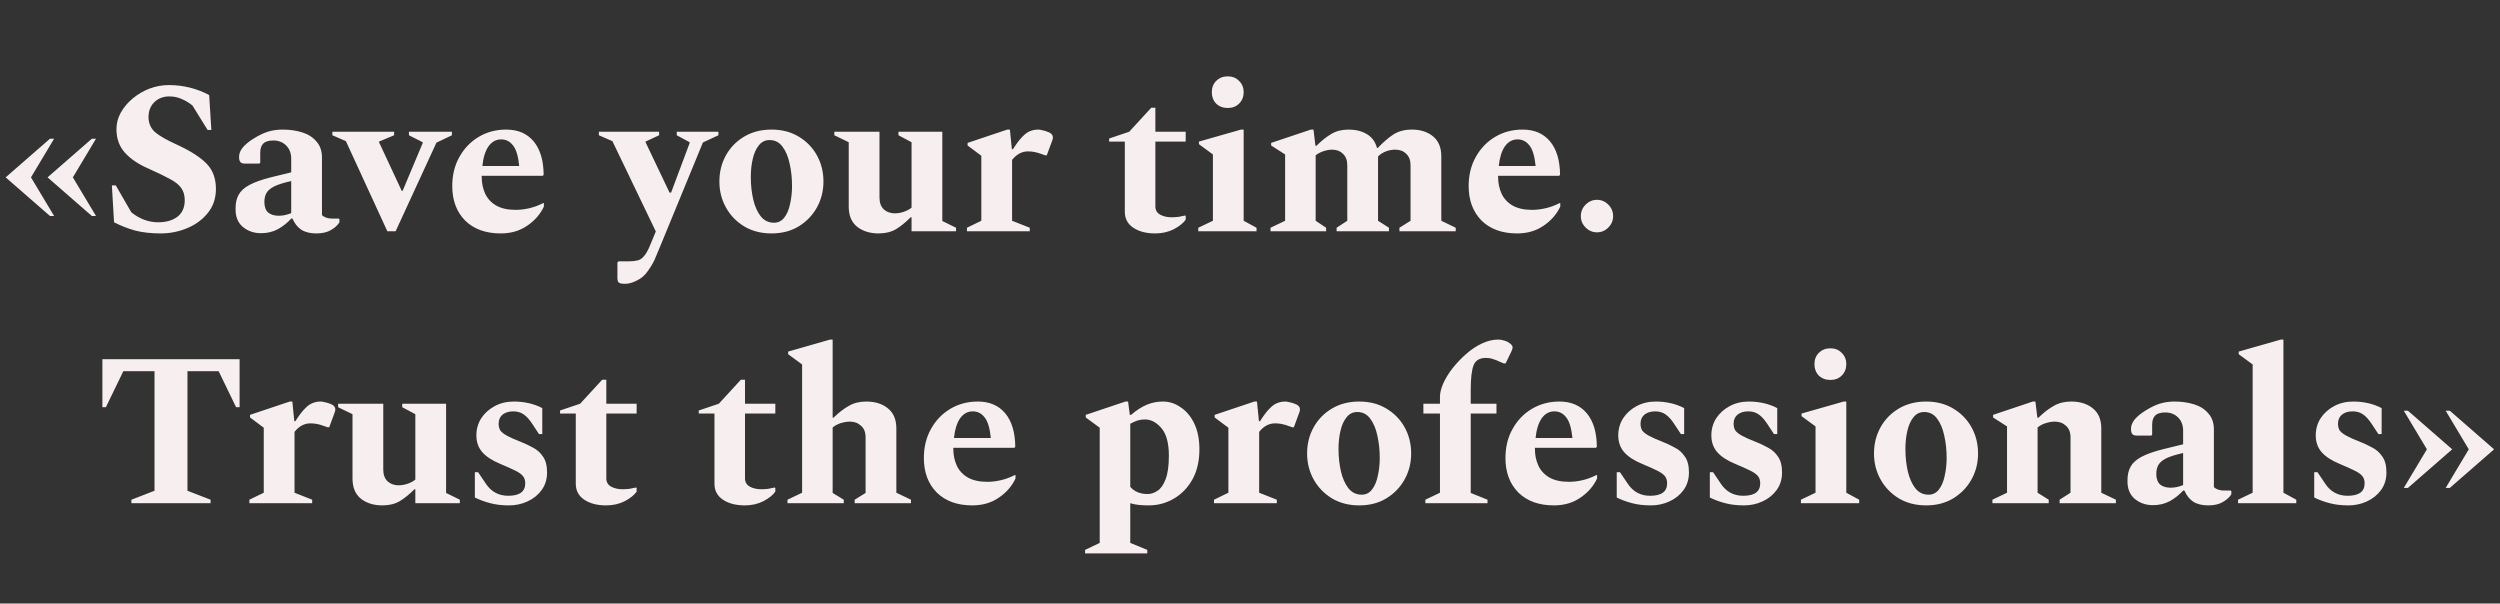
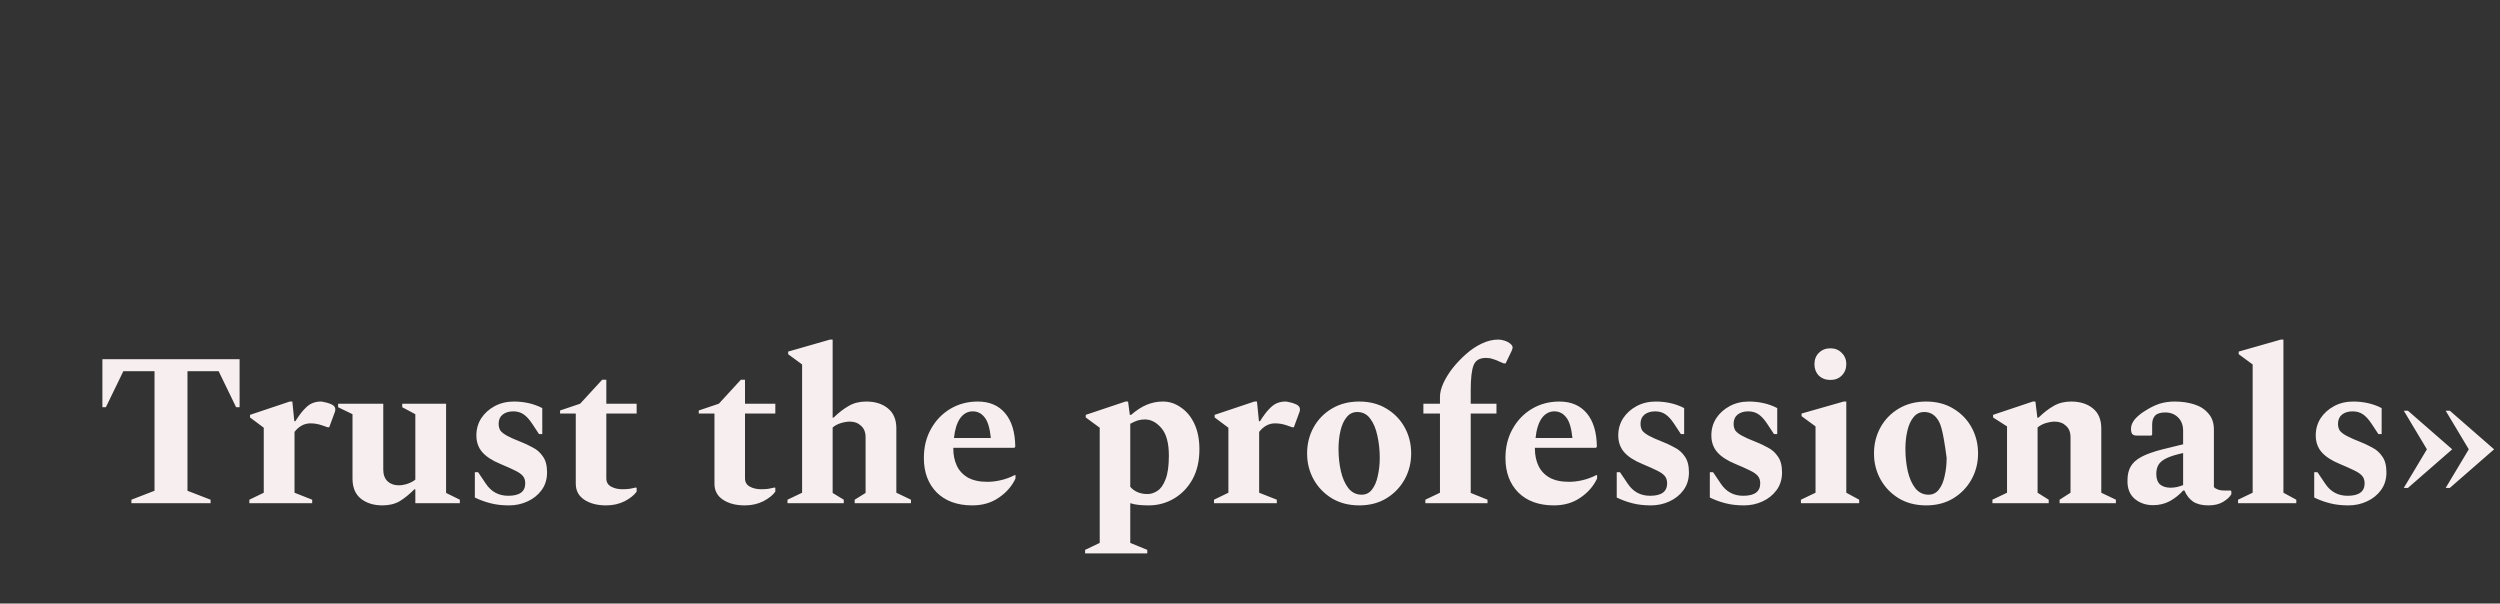
<svg xmlns="http://www.w3.org/2000/svg" width="1719" height="415" viewBox="0 0 1719 415" fill="none">
  <rect x="0" y="0" width="1719" height="415" fill="#333333" stroke="none" />
-   <path d="M34.35 148.5L3.9 121.95L34.35 95.4H37.2L21.3 121.95L37.2 148.5H34.35ZM63.15 148.5L32.7 121.95L63.15 95.4H66L50.1 121.95L66 148.5H63.15ZM110.523 160.5C103.923 160.5 98.073 159.85 92.973 158.55C87.973 157.15 83.123 155.25 78.423 152.85L76.923 127.5H79.623L90.273 145.95C92.973 148.15 95.873 149.85 98.973 151.05C102.173 152.25 105.423 152.85 108.723 152.85C114.123 152.85 118.523 151.6 121.923 149.1C125.323 146.5 127.023 142.7 127.023 137.7C127.023 134.3 126.223 131.5 124.623 129.3C123.123 127.1 120.573 125.05 116.973 123.15C113.373 121.15 108.423 118.75 102.123 115.95C95.023 112.85 89.573 109.15 85.773 104.85C81.973 100.55 80.073 95.2 80.073 88.8C80.073 84.8 81.073 81 83.073 77.4C85.173 73.7 87.923 70.45 91.323 67.65C94.823 64.75 98.673 62.5 102.873 60.9C107.173 59.3 111.573 58.5 116.073 58.5C121.173 58.5 126.073 59.1 130.773 60.3C135.473 61.5 139.823 63.2 143.823 65.4L145.323 89.4H142.773L132.273 72.45C129.673 70.45 127.123 68.95 124.623 67.95C122.223 66.85 119.473 66.3 116.373 66.3C112.273 66.3 108.873 67.6 106.173 70.2C103.473 72.8 102.123 76.25 102.123 80.55C102.123 84.65 103.573 88.05 106.473 90.75C109.473 93.35 114.623 96.3 121.923 99.6C131.023 103.8 137.723 108.1 142.023 112.5C146.323 116.9 148.473 122.7 148.473 129.9C148.473 136.3 146.623 141.8 142.923 146.4C139.223 151 134.473 154.5 128.673 156.9C122.873 159.3 116.823 160.5 110.523 160.5ZM179.535 160.35C174.635 160.35 170.435 158.9 166.935 156C163.435 153 161.785 148.7 161.985 143.1C161.985 139.5 162.685 136.45 164.085 133.95C165.485 131.35 167.935 129.1 171.435 127.2C174.935 125.3 179.835 123.55 186.135 121.95L200.235 118.5V109.2C200.235 105.4 199.085 102.35 196.785 100.05C194.485 97.75 191.535 96.6 187.935 96.6C184.735 96.6 182.435 97.3 181.035 98.7C179.635 100.1 178.935 102.2 178.935 105V111.9L178.335 112.5H168.435C166.935 112.5 165.885 112.15 165.285 111.45C164.685 110.75 164.385 109.55 164.385 107.85C164.385 105.65 165.235 103.5 166.935 101.4C168.735 99.3 171.085 97.35 173.985 95.55C177.585 93.25 180.935 91.6 184.035 90.6C187.235 89.6 190.685 89.1 194.385 89.1C199.285 89.1 203.785 89.75 207.885 91.05C211.985 92.35 215.235 94.45 217.635 97.35C220.135 100.15 221.385 103.8 221.385 108.3V147.9C222.985 149.5 225.385 150.3 228.585 150.3H232.935L233.385 150.75V152.85C232.285 154.75 230.385 156.5 227.685 158.1C225.085 159.7 221.685 160.5 217.485 160.5C213.285 160.5 209.835 159.65 207.135 157.95C204.535 156.15 202.535 153.6 201.135 150.3H200.235C197.735 153.1 194.735 155.5 191.235 157.5C187.735 159.4 183.835 160.35 179.535 160.35ZM181.785 138.9C181.785 142.1 182.635 144.5 184.335 146.1C186.135 147.6 188.585 148.35 191.685 148.35C194.385 148.35 197.235 147.75 200.235 146.55V124.5C195.235 125.6 191.385 126.8 188.685 128.1C186.085 129.4 184.285 130.9 183.285 132.6C182.285 134.3 181.785 136.4 181.785 138.9ZM266.336 159L237.836 97.05L228.536 93V90.6H270.986V93L260.636 97.35V97.8L276.236 131.25H276.836L290.636 98.4V97.8L281.186 93V90.6H310.736V93L300.086 98.1L272.036 159H266.336ZM344.273 160.5C333.973 160.5 325.823 157.55 319.823 151.65C313.923 145.65 310.973 137.75 310.973 127.95C310.973 120.35 312.623 113.65 315.923 107.85C319.223 101.95 323.673 97.35 329.273 94.05C334.873 90.75 341.123 89.1 348.023 89.1C356.123 89.1 362.423 91.8 366.923 97.2C371.423 102.6 373.723 110.25 373.823 120.15L373.223 120.9H331.223V121.65C331.223 125.85 332.023 129.7 333.623 133.2C335.223 136.6 337.723 139.3 341.123 141.3C344.623 143.3 349.123 144.3 354.623 144.3C357.523 144.3 360.523 143.95 363.623 143.25C366.823 142.55 370.123 141.35 373.523 139.65H373.973V142.05C371.473 147.35 367.623 151.75 362.423 155.25C357.323 158.75 351.273 160.5 344.273 160.5ZM344.573 95.85C341.073 95.85 338.173 97.45 335.873 100.65C333.673 103.85 332.273 108.35 331.673 114.15H357.023C356.323 107.25 354.873 102.5 352.673 99.9C350.573 97.2 347.873 95.85 344.573 95.85ZM429.638 195.15C427.338 195.15 425.888 194.8 425.288 194.1C424.788 193.5 424.538 192.4 424.538 190.8V180.45L425.288 179.7H432.038C434.538 179.7 436.588 179.5 438.188 179.1C439.888 178.8 441.388 177.85 442.688 176.25C444.088 174.75 445.538 172.2 447.038 168.6L450.938 159.15L421.088 97.05L411.787 93V90.6H453.188V93L443.888 97.35V97.8L460.388 132.45H461.438L474.188 98.4V97.8L465.338 93V90.6H493.988V93L483.338 97.95L453.338 170.85C452.438 173.15 451.638 175.05 450.938 176.55C450.338 178.15 449.638 179.65 448.838 181.05C448.038 182.55 446.888 184.35 445.388 186.45C443.388 189.35 440.888 191.5 437.888 192.9C434.988 194.4 432.238 195.15 429.638 195.15ZM530.504 160.5C523.404 160.5 517.154 158.9 511.754 155.7C506.354 152.4 502.154 148.05 499.154 142.65C496.154 137.25 494.654 131.3 494.654 124.8C494.654 118.2 496.154 112.2 499.154 106.8C502.154 101.4 506.354 97.1 511.754 93.9C517.154 90.7 523.404 89.1 530.504 89.1C537.604 89.1 543.804 90.7 549.104 93.9C554.504 97.1 558.704 101.4 561.704 106.8C564.704 112.2 566.204 118.2 566.204 124.8C566.204 131.3 564.704 137.25 561.704 142.65C558.704 148.05 554.504 152.4 549.104 155.7C543.804 158.9 537.604 160.5 530.504 160.5ZM532.154 153.15C535.054 153.15 537.404 152 539.204 149.7C541.104 147.3 542.454 144.15 543.254 140.25C544.154 136.35 544.604 132.2 544.604 127.8C544.604 122.4 544.054 117.3 542.954 112.5C541.954 107.7 540.304 103.8 538.004 100.8C535.804 97.8 532.854 96.3 529.154 96.3C526.154 96.3 523.704 97.5 521.804 99.9C519.904 102.2 518.504 105.3 517.604 109.2C516.704 113 516.254 117.15 516.254 121.65C516.254 127.15 516.804 132.3 517.904 137.1C519.004 141.8 520.704 145.65 523.004 148.65C525.404 151.65 528.454 153.15 532.154 153.15ZM604.136 160.5C598.136 160.5 593.186 158.95 589.286 155.85C585.486 152.75 583.586 148.15 583.586 142.05V97.8L573.686 93V90.6H604.736V135.9C604.736 139.4 605.736 142.1 607.736 144C609.736 145.8 612.286 146.7 615.386 146.7C617.286 146.7 619.286 146.35 621.386 145.65C623.486 144.95 625.286 144 626.786 142.8V97.8L617.786 93V90.6H647.936V151.95L657.386 156.6V159H626.786V149.4H626.186C622.686 152.9 619.286 155.65 615.986 157.65C612.686 159.55 608.736 160.5 604.136 160.5ZM664.862 159V156.6L674.762 151.8V107.1L665.312 100.05V98.25L692.612 89.1H694.412L695.762 102.6H696.512C698.912 98.8 701.062 95.95 702.962 94.05C704.862 92.05 706.662 90.75 708.362 90.15C710.062 89.45 711.912 89.1 713.912 89.1C714.712 89.1 715.612 89.25 716.612 89.55C717.712 89.75 718.662 90 719.462 90.3C722.462 91.2 723.962 92.6 723.962 94.5C723.962 95.4 723.762 96.25 723.362 97.05L719.762 106.8H718.712L714.812 105.45C712.212 104.55 709.562 104.1 706.862 104.1C702.662 104.1 699.012 106.05 695.912 109.95V151.8L708.062 156.6V159H664.862ZM794.283 160.5C788.183 160.5 783.183 159.2 779.283 156.6C775.383 154 773.433 150.35 773.433 145.65V97.35H762.633V95.25L776.433 90.6L791.583 74.1H794.433V90.6H815.283V97.35H794.433V141.9C794.433 144.5 795.533 146.4 797.733 147.6C799.933 148.8 802.533 149.4 805.533 149.4C807.433 149.4 809.083 149.3 810.483 149.1C811.983 148.8 813.433 148.5 814.833 148.2L815.283 148.5V151.05C813.583 153.45 810.833 155.65 807.033 157.65C803.233 159.55 798.983 160.5 794.283 160.5ZM844.194 74.25C840.994 74.25 838.344 73.25 836.244 71.25C834.244 69.15 833.244 66.55 833.244 63.45C833.244 60.25 834.244 57.65 836.244 55.65C838.344 53.55 840.994 52.5 844.194 52.5C847.394 52.5 849.994 53.55 851.994 55.65C854.094 57.65 855.144 60.25 855.144 63.45C855.144 66.55 854.094 69.15 851.994 71.25C849.994 73.25 847.394 74.25 844.194 74.25ZM823.944 159V156.6L833.994 151.8V106.2L824.394 99.15V97.35L853.344 89.1H855.144V151.8L863.994 156.6V159H823.944ZM873.595 159V156.6L883.645 151.8V106.2L874.045 100.05V98.25L901.345 89.1H903.145L904.495 100.2H905.245C908.745 96.7 912.145 94 915.445 92.1C918.745 90.1 922.695 89.1 927.295 89.1C932.195 89.1 936.395 90.15 939.895 92.25C943.395 94.35 945.695 97.5 946.795 101.7H947.395C951.195 97.7 954.795 94.6 958.195 92.4C961.695 90.2 965.895 89.1 970.795 89.1C976.695 89.1 981.545 90.65 985.345 93.75C989.145 96.85 991.045 101.45 991.045 107.55V151.8L1000.95 156.6V159H962.245V156.6L969.895 151.8V113.7C969.895 110.2 968.895 107.55 966.895 105.75C964.995 103.85 962.495 102.9 959.395 102.9C957.195 102.9 955.045 103.3 952.945 104.1C950.845 104.9 949.045 106.05 947.545 107.55V151.8L955.045 156.6V159H919.045V156.6L926.395 151.8V113.7C926.395 110.2 925.395 107.55 923.395 105.75C921.495 103.85 918.995 102.9 915.895 102.9C914.095 102.9 912.145 103.25 910.045 103.95C907.945 104.65 906.145 105.6 904.645 106.8V151.8L911.845 156.6V159H873.595ZM1043.15 160.5C1032.85 160.5 1024.7 157.55 1018.7 151.65C1012.8 145.65 1009.85 137.75 1009.85 127.95C1009.85 120.35 1011.5 113.65 1014.8 107.85C1018.1 101.95 1022.55 97.35 1028.15 94.05C1033.75 90.75 1040 89.1 1046.9 89.1C1055 89.1 1061.3 91.8 1065.8 97.2C1070.3 102.6 1072.6 110.25 1072.7 120.15L1072.1 120.9H1030.1V121.65C1030.1 125.85 1030.9 129.7 1032.5 133.2C1034.1 136.6 1036.6 139.3 1040 141.3C1043.5 143.3 1048 144.3 1053.5 144.3C1056.4 144.3 1059.4 143.95 1062.5 143.25C1065.7 142.55 1069 141.35 1072.4 139.65H1072.85V142.05C1070.35 147.35 1066.5 151.75 1061.3 155.25C1056.2 158.75 1050.15 160.5 1043.15 160.5ZM1043.45 95.85C1039.95 95.85 1037.05 97.45 1034.75 100.65C1032.55 103.85 1031.15 108.35 1030.55 114.15H1055.9C1055.2 107.25 1053.75 102.5 1051.55 99.9C1049.45 97.2 1046.75 95.85 1043.45 95.85ZM1098.08 159.75C1095.08 159.75 1092.48 158.65 1090.28 156.45C1088.08 154.25 1086.98 151.65 1086.98 148.65C1086.98 145.55 1088.08 142.9 1090.28 140.7C1092.48 138.5 1095.08 137.4 1098.08 137.4C1101.08 137.4 1103.68 138.5 1105.88 140.7C1108.08 142.9 1109.18 145.55 1109.18 148.65C1109.18 151.65 1108.08 154.25 1105.88 156.45C1103.68 158.65 1101.08 159.75 1098.08 159.75Z" fill="#F7EFEF" />
-   <path d="M90.35 346V343.6L106.25 337.45V255.25H84.8L72.8 280H70.4V247H164.75V280H162.35L150.35 255.25H128.9V337.45L144.8 343.6V346H90.35ZM171.464 346V343.6L181.364 338.8V294.1L171.914 287.05V285.25L199.214 276.1H201.014L202.364 289.6H203.114C205.514 285.8 207.664 282.95 209.564 281.05C211.464 279.05 213.264 277.75 214.964 277.15C216.664 276.45 218.514 276.1 220.514 276.1C221.314 276.1 222.214 276.25 223.214 276.55C224.314 276.75 225.264 277 226.064 277.3C229.064 278.2 230.564 279.6 230.564 281.5C230.564 282.4 230.364 283.25 229.964 284.05L226.364 293.8H225.314L221.414 292.45C218.814 291.55 216.164 291.1 213.464 291.1C209.264 291.1 205.614 293.05 202.514 296.95V338.8L214.664 343.6V346H171.464ZM262.934 347.5C256.934 347.5 251.984 345.95 248.084 342.85C244.284 339.75 242.384 335.15 242.384 329.05V284.8L232.484 280V277.6H263.534V322.9C263.534 326.4 264.534 329.1 266.534 331C268.534 332.8 271.084 333.7 274.184 333.7C276.084 333.7 278.084 333.35 280.184 332.65C282.284 331.95 284.084 331 285.584 329.8V284.8L276.584 280V277.6H306.734V338.95L316.184 343.6V346H285.584V336.4H284.984C281.484 339.9 278.084 342.65 274.784 344.65C271.484 346.55 267.534 347.5 262.934 347.5ZM350.061 347.5C345.161 347.5 340.861 347 337.161 346C333.561 345.1 330.011 343.8 326.511 342.1V324.7H328.761L334.011 332.5C337.711 338.1 342.861 340.9 349.461 340.9C357.261 340.9 361.161 338.05 361.161 332.35C361.161 330.25 360.611 328.55 359.511 327.25C358.411 325.95 356.611 324.7 354.111 323.5C351.711 322.3 348.361 320.8 344.061 319C338.461 316.7 334.311 314 331.611 310.9C328.911 307.8 327.561 303.95 327.561 299.35C327.561 295.05 328.661 291.15 330.861 287.65C333.161 284.15 336.261 281.35 340.161 279.25C344.061 277.15 348.461 276.1 353.361 276.1C356.761 276.1 360.061 276.45 363.261 277.15C366.561 277.85 369.761 279 372.861 280.6V298.45H370.611L365.961 291.4C364.061 288.5 362.111 286.35 360.111 284.95C358.111 283.55 355.711 282.85 352.911 282.85C349.911 282.85 347.461 283.6 345.561 285.1C343.761 286.6 342.861 288.7 342.861 291.4C342.861 293.2 343.261 294.75 344.061 296.05C344.961 297.25 346.511 298.45 348.711 299.65C350.911 300.85 354.061 302.25 358.161 303.85C360.961 304.95 363.711 306.25 366.411 307.75C369.211 309.15 371.511 311.2 373.311 313.9C375.211 316.5 376.161 320.15 376.161 324.85C376.161 329.55 374.911 333.6 372.411 337C369.911 340.4 366.661 343 362.661 344.8C358.761 346.6 354.561 347.5 350.061 347.5ZM416.754 347.5C410.654 347.5 405.654 346.2 401.754 343.6C397.854 341 395.904 337.35 395.904 332.65V284.35H385.104V282.25L398.904 277.6L414.054 261.1H416.904V277.6H437.754V284.35H416.904V328.9C416.904 331.5 418.004 333.4 420.204 334.6C422.404 335.8 425.004 336.4 428.004 336.4C429.904 336.4 431.554 336.3 432.954 336.1C434.454 335.8 435.904 335.5 437.304 335.2L437.754 335.5V338.05C436.054 340.45 433.304 342.65 429.504 344.65C425.704 346.55 421.454 347.5 416.754 347.5ZM512.115 347.5C506.015 347.5 501.015 346.2 497.115 343.6C493.215 341 491.265 337.35 491.265 332.65V284.35H480.465V282.25L494.265 277.6L509.415 261.1H512.265V277.6H533.115V284.35H512.265V328.9C512.265 331.5 513.365 333.4 515.565 334.6C517.765 335.8 520.365 336.4 523.365 336.4C525.265 336.4 526.915 336.3 528.315 336.1C529.815 335.8 531.265 335.5 532.665 335.2L533.115 335.5V338.05C531.415 340.45 528.665 342.65 524.865 344.65C521.065 346.55 516.815 347.5 512.115 347.5ZM541.476 346V343.6L551.526 338.8V250.6L541.926 243.55V241.75L570.726 233.5H572.526V287.2H573.126C576.726 283.7 580.226 281 583.626 279.1C587.026 277.1 591.026 276.1 595.626 276.1C601.726 276.1 606.676 277.65 610.476 280.75C614.376 283.85 616.326 288.45 616.326 294.55V338.8L626.376 343.6V346H587.676V343.6L595.176 338.95V300.7C595.176 297.2 594.126 294.55 592.026 292.75C590.026 290.85 587.476 289.9 584.376 289.9C582.476 289.9 580.376 290.25 578.076 290.95C575.876 291.65 574.026 292.65 572.526 293.95V338.95L580.176 343.6V346H541.476ZM668.551 347.5C658.251 347.5 650.101 344.55 644.101 338.65C638.201 332.65 635.251 324.75 635.251 314.95C635.251 307.35 636.901 300.65 640.201 294.85C643.501 288.95 647.951 284.35 653.551 281.05C659.151 277.75 665.401 276.1 672.301 276.1C680.401 276.1 686.701 278.8 691.201 284.2C695.701 289.6 698.001 297.25 698.101 307.15L697.501 307.9H655.501V308.65C655.501 312.85 656.301 316.7 657.901 320.2C659.501 323.6 662.001 326.3 665.401 328.3C668.901 330.3 673.401 331.3 678.901 331.3C681.801 331.3 684.801 330.95 687.901 330.25C691.101 329.55 694.401 328.35 697.801 326.65H698.251V329.05C695.751 334.35 691.901 338.75 686.701 342.25C681.601 345.75 675.551 347.5 668.551 347.5ZM668.851 282.85C665.351 282.85 662.451 284.45 660.151 287.65C657.951 290.85 656.551 295.35 655.951 301.15H681.301C680.601 294.25 679.151 289.5 676.951 286.9C674.851 284.2 672.151 282.85 668.851 282.85ZM746.115 380.5V378.1L756.165 373.3V294.1L746.565 287.05V285.25L773.865 276.1H775.665L776.865 285.25H777.765C781.465 282.05 785.015 279.75 788.415 278.35C791.915 276.85 795.665 276.1 799.665 276.1C804.065 276.1 808.165 277.45 811.965 280.15C815.865 282.75 818.965 286.5 821.265 291.4C823.565 296.3 824.715 302.15 824.715 308.95C824.715 316.95 823.115 323.85 819.915 329.65C816.715 335.35 812.465 339.75 807.165 342.85C801.865 345.95 796.115 347.5 789.915 347.5C787.615 347.5 785.365 347.4 783.165 347.2C781.065 347 779.065 346.6 777.165 346V373.3L788.865 378.1V380.5H746.115ZM787.215 288.4C785.415 288.4 783.715 288.65 782.115 289.15C780.615 289.65 778.965 290.4 777.165 291.4V334.75C780.065 338.05 784.015 339.7 789.015 339.7C791.415 339.7 793.715 338.95 795.915 337.45C798.215 335.95 800.065 333.3 801.465 329.5C802.965 325.7 803.715 320.3 803.715 313.3C803.715 304.7 802.015 298.4 798.615 294.4C795.215 290.4 791.415 288.4 787.215 288.4ZM834.745 346V343.6L844.645 338.8V294.1L835.195 287.05V285.25L862.495 276.1H864.295L865.645 289.6H866.395C868.795 285.8 870.945 282.95 872.845 281.05C874.745 279.05 876.545 277.75 878.245 277.15C879.945 276.45 881.795 276.1 883.795 276.1C884.595 276.1 885.495 276.25 886.495 276.55C887.595 276.75 888.545 277 889.345 277.3C892.345 278.2 893.845 279.6 893.845 281.5C893.845 282.4 893.645 283.25 893.245 284.05L889.645 293.8H888.595L884.695 292.45C882.095 291.55 879.445 291.1 876.745 291.1C872.545 291.1 868.895 293.05 865.795 296.95V338.8L877.945 343.6V346H834.745ZM934.616 347.5C927.516 347.5 921.266 345.9 915.866 342.7C910.466 339.4 906.266 335.05 903.266 329.65C900.266 324.25 898.766 318.3 898.766 311.8C898.766 305.2 900.266 299.2 903.266 293.8C906.266 288.4 910.466 284.1 915.866 280.9C921.266 277.7 927.516 276.1 934.616 276.1C941.716 276.1 947.916 277.7 953.216 280.9C958.616 284.1 962.816 288.4 965.816 293.8C968.816 299.2 970.316 305.2 970.316 311.8C970.316 318.3 968.816 324.25 965.816 329.65C962.816 335.05 958.616 339.4 953.216 342.7C947.916 345.9 941.716 347.5 934.616 347.5ZM936.266 340.15C939.166 340.15 941.516 339 943.316 336.7C945.216 334.3 946.566 331.15 947.366 327.25C948.266 323.35 948.716 319.2 948.716 314.8C948.716 309.4 948.166 304.3 947.066 299.5C946.066 294.7 944.416 290.8 942.116 287.8C939.916 284.8 936.966 283.3 933.266 283.3C930.266 283.3 927.816 284.5 925.916 286.9C924.016 289.2 922.616 292.3 921.716 296.2C920.816 300 920.366 304.15 920.366 308.65C920.366 314.15 920.916 319.3 922.016 324.1C923.116 328.8 924.816 332.65 927.116 335.65C929.516 338.65 932.566 340.15 936.266 340.15ZM980.068 346V343.6L990.118 338.8V284.35H978.718V277.6H990.118V272.95C990.118 270.15 990.868 267.05 992.368 263.65C993.968 260.15 996.118 256.65 998.818 253.15C1001.62 249.65 1004.72 246.4 1008.12 243.4C1011.52 240.4 1015.12 238 1018.92 236.2C1022.72 234.4 1026.47 233.5 1030.17 233.5C1031.27 233.5 1032.37 233.65 1033.47 233.95C1034.67 234.25 1035.67 234.6 1036.47 235C1038.87 236.3 1040.07 237.6 1040.07 238.9C1040.07 239.6 1039.77 240.55 1039.17 241.75L1035.27 249.85H1033.92L1031.07 248.65C1029.47 247.85 1027.92 247.25 1026.42 246.85C1025.02 246.35 1023.47 246.1 1021.77 246.1C1017.37 246.1 1014.52 247.8 1013.22 251.2C1011.92 254.5 1011.27 260.2 1011.27 268.3V277.6H1028.97V284.35H1011.27V338.95L1022.82 343.6V346H980.068ZM1068.45 347.5C1058.15 347.5 1050 344.55 1044 338.65C1038.1 332.65 1035.15 324.75 1035.15 314.95C1035.15 307.35 1036.8 300.65 1040.1 294.85C1043.4 288.95 1047.85 284.35 1053.45 281.05C1059.05 277.75 1065.3 276.1 1072.2 276.1C1080.3 276.1 1086.6 278.8 1091.1 284.2C1095.6 289.6 1097.9 297.25 1098 307.15L1097.4 307.9H1055.4V308.65C1055.4 312.85 1056.2 316.7 1057.8 320.2C1059.4 323.6 1061.9 326.3 1065.3 328.3C1068.8 330.3 1073.3 331.3 1078.8 331.3C1081.7 331.3 1084.7 330.95 1087.8 330.25C1091 329.55 1094.3 328.35 1097.7 326.65H1098.15V329.05C1095.65 334.35 1091.8 338.75 1086.6 342.25C1081.5 345.75 1075.45 347.5 1068.45 347.5ZM1068.75 282.85C1065.25 282.85 1062.35 284.45 1060.05 287.65C1057.85 290.85 1056.45 295.35 1055.85 301.15H1081.2C1080.5 294.25 1079.05 289.5 1076.85 286.9C1074.75 284.2 1072.05 282.85 1068.75 282.85ZM1135.22 347.5C1130.32 347.5 1126.02 347 1122.32 346C1118.72 345.1 1115.17 343.8 1111.67 342.1V324.7H1113.92L1119.17 332.5C1122.87 338.1 1128.02 340.9 1134.62 340.9C1142.42 340.9 1146.32 338.05 1146.32 332.35C1146.32 330.25 1145.77 328.55 1144.67 327.25C1143.57 325.95 1141.77 324.7 1139.27 323.5C1136.87 322.3 1133.52 320.8 1129.22 319C1123.62 316.7 1119.47 314 1116.77 310.9C1114.07 307.8 1112.72 303.95 1112.72 299.35C1112.72 295.05 1113.82 291.15 1116.02 287.65C1118.32 284.15 1121.42 281.35 1125.32 279.25C1129.22 277.15 1133.62 276.1 1138.52 276.1C1141.92 276.1 1145.22 276.45 1148.42 277.15C1151.72 277.85 1154.92 279 1158.02 280.6V298.45H1155.77L1151.12 291.4C1149.22 288.5 1147.27 286.35 1145.27 284.95C1143.27 283.55 1140.87 282.85 1138.07 282.85C1135.07 282.85 1132.62 283.6 1130.72 285.1C1128.92 286.6 1128.02 288.7 1128.02 291.4C1128.02 293.2 1128.42 294.75 1129.22 296.05C1130.12 297.25 1131.67 298.45 1133.87 299.65C1136.07 300.85 1139.22 302.25 1143.32 303.85C1146.12 304.95 1148.87 306.25 1151.57 307.75C1154.37 309.15 1156.67 311.2 1158.47 313.9C1160.37 316.5 1161.32 320.15 1161.32 324.85C1161.32 329.55 1160.07 333.6 1157.57 337C1155.07 340.4 1151.82 343 1147.82 344.8C1143.92 346.6 1139.72 347.5 1135.22 347.5ZM1199.23 347.5C1194.33 347.5 1190.03 347 1186.33 346C1182.73 345.1 1179.18 343.8 1175.68 342.1V324.7H1177.93L1183.18 332.5C1186.88 338.1 1192.03 340.9 1198.63 340.9C1206.43 340.9 1210.33 338.05 1210.33 332.35C1210.33 330.25 1209.78 328.55 1208.68 327.25C1207.58 325.95 1205.78 324.7 1203.28 323.5C1200.88 322.3 1197.53 320.8 1193.23 319C1187.63 316.7 1183.48 314 1180.78 310.9C1178.08 307.8 1176.73 303.95 1176.73 299.35C1176.73 295.05 1177.83 291.15 1180.03 287.65C1182.33 284.15 1185.43 281.35 1189.33 279.25C1193.23 277.15 1197.63 276.1 1202.53 276.1C1205.93 276.1 1209.23 276.45 1212.43 277.15C1215.73 277.85 1218.93 279 1222.03 280.6V298.45H1219.78L1215.13 291.4C1213.23 288.5 1211.28 286.35 1209.28 284.95C1207.28 283.55 1204.88 282.85 1202.08 282.85C1199.08 282.85 1196.63 283.6 1194.73 285.1C1192.93 286.6 1192.03 288.7 1192.03 291.4C1192.03 293.2 1192.43 294.75 1193.23 296.05C1194.13 297.25 1195.68 298.45 1197.88 299.65C1200.08 300.85 1203.23 302.25 1207.33 303.85C1210.13 304.95 1212.88 306.25 1215.58 307.75C1218.38 309.15 1220.68 311.2 1222.48 313.9C1224.38 316.5 1225.33 320.15 1225.33 324.85C1225.33 329.55 1224.08 333.6 1221.58 337C1219.08 340.4 1215.83 343 1211.83 344.8C1207.93 346.6 1203.73 347.5 1199.23 347.5ZM1258.56 261.25C1255.36 261.25 1252.71 260.25 1250.61 258.25C1248.61 256.15 1247.61 253.55 1247.61 250.45C1247.61 247.25 1248.61 244.65 1250.61 242.65C1252.71 240.55 1255.36 239.5 1258.56 239.5C1261.76 239.5 1264.36 240.55 1266.36 242.65C1268.46 244.65 1269.51 247.25 1269.51 250.45C1269.51 253.55 1268.46 256.15 1266.36 258.25C1264.36 260.25 1261.76 261.25 1258.56 261.25ZM1238.31 346V343.6L1248.36 338.8V293.2L1238.76 286.15V284.35L1267.71 276.1H1269.51V338.8L1278.36 343.6V346H1238.31ZM1324.41 347.5C1317.31 347.5 1311.06 345.9 1305.66 342.7C1300.26 339.4 1296.06 335.05 1293.06 329.65C1290.06 324.25 1288.56 318.3 1288.56 311.8C1288.56 305.2 1290.06 299.2 1293.06 293.8C1296.06 288.4 1300.26 284.1 1305.66 280.9C1311.06 277.7 1317.31 276.1 1324.41 276.1C1331.51 276.1 1337.71 277.7 1343.01 280.9C1348.41 284.1 1352.61 288.4 1355.61 293.8C1358.61 299.2 1360.11 305.2 1360.11 311.8C1360.11 318.3 1358.61 324.25 1355.61 329.65C1352.61 335.05 1348.41 339.4 1343.01 342.7C1337.71 345.9 1331.51 347.5 1324.41 347.5ZM1326.06 340.15C1328.96 340.15 1331.31 339 1333.11 336.7C1335.01 334.3 1336.36 331.15 1337.16 327.25C1338.06 323.35 1338.51 319.2 1338.51 314.8C1338.51 309.4 1337.96 304.3 1336.86 299.5C1335.86 294.7 1334.21 290.8 1331.91 287.8C1329.71 284.8 1326.76 283.3 1323.06 283.3C1320.06 283.3 1317.61 284.5 1315.71 286.9C1313.81 289.2 1312.41 292.3 1311.51 296.2C1310.61 300 1310.16 304.15 1310.16 308.65C1310.16 314.15 1310.71 319.3 1311.81 324.1C1312.91 328.8 1314.61 332.65 1316.91 335.65C1319.31 338.65 1322.36 340.15 1326.06 340.15ZM1369.99 346V343.6L1380.04 338.8V293.2L1370.44 287.05V285.25L1397.74 276.1H1399.54L1400.89 287.2H1401.64C1405.24 283.7 1408.74 281 1412.14 279.1C1415.54 277.1 1419.54 276.1 1424.14 276.1C1430.24 276.1 1435.19 277.65 1438.99 280.75C1442.89 283.85 1444.84 288.45 1444.84 294.55V338.8L1454.89 343.6V346H1416.19V343.6L1423.69 338.8V300.7C1423.69 297.2 1422.64 294.55 1420.54 292.75C1418.54 290.85 1415.99 289.9 1412.89 289.9C1410.99 289.9 1408.89 290.25 1406.59 290.95C1404.39 291.65 1402.54 292.65 1401.04 293.95V338.8L1408.69 343.6V346H1369.99ZM1480.42 347.35C1475.52 347.35 1471.32 345.9 1467.82 343C1464.32 340 1462.67 335.7 1462.87 330.1C1462.87 326.5 1463.57 323.45 1464.97 320.95C1466.37 318.35 1468.82 316.1 1472.32 314.2C1475.82 312.3 1480.72 310.55 1487.02 308.95L1501.12 305.5V296.2C1501.12 292.4 1499.97 289.35 1497.67 287.05C1495.37 284.75 1492.42 283.6 1488.82 283.6C1485.62 283.6 1483.32 284.3 1481.92 285.7C1480.52 287.1 1479.82 289.2 1479.82 292V298.9L1479.22 299.5H1469.32C1467.82 299.5 1466.77 299.15 1466.17 298.45C1465.57 297.75 1465.27 296.55 1465.27 294.85C1465.27 292.65 1466.12 290.5 1467.82 288.4C1469.62 286.3 1471.97 284.35 1474.87 282.55C1478.47 280.25 1481.82 278.6 1484.92 277.6C1488.12 276.6 1491.57 276.1 1495.27 276.1C1500.17 276.1 1504.67 276.75 1508.77 278.05C1512.87 279.35 1516.12 281.45 1518.52 284.35C1521.02 287.15 1522.27 290.8 1522.27 295.3V334.9C1523.87 336.5 1526.27 337.3 1529.47 337.3H1533.82L1534.27 337.75V339.85C1533.17 341.75 1531.27 343.5 1528.57 345.1C1525.97 346.7 1522.57 347.5 1518.37 347.5C1514.17 347.5 1510.72 346.65 1508.02 344.95C1505.42 343.15 1503.42 340.6 1502.02 337.3H1501.12C1498.62 340.1 1495.62 342.5 1492.12 344.5C1488.62 346.4 1484.72 347.35 1480.42 347.35ZM1482.67 325.9C1482.67 329.1 1483.52 331.5 1485.22 333.1C1487.02 334.6 1489.47 335.35 1492.57 335.35C1495.27 335.35 1498.12 334.75 1501.12 333.55V311.5C1496.12 312.6 1492.27 313.8 1489.57 315.1C1486.97 316.4 1485.17 317.9 1484.17 319.6C1483.17 321.3 1482.67 323.4 1482.67 325.9ZM1538.88 346V343.6L1548.93 338.8V250.6L1539.33 243.55V241.75L1568.28 233.5H1570.08V338.8L1578.93 343.6V346H1538.88ZM1614.81 347.5C1609.91 347.5 1605.61 347 1601.91 346C1598.31 345.1 1594.76 343.8 1591.26 342.1V324.7H1593.51L1598.76 332.5C1602.46 338.1 1607.61 340.9 1614.21 340.9C1622.01 340.9 1625.91 338.05 1625.91 332.35C1625.91 330.25 1625.36 328.55 1624.26 327.25C1623.16 325.95 1621.36 324.7 1618.86 323.5C1616.46 322.3 1613.11 320.8 1608.81 319C1603.21 316.7 1599.06 314 1596.36 310.9C1593.66 307.8 1592.31 303.95 1592.31 299.35C1592.31 295.05 1593.41 291.15 1595.61 287.65C1597.91 284.15 1601.01 281.35 1604.91 279.25C1608.81 277.15 1613.21 276.1 1618.11 276.1C1621.51 276.1 1624.81 276.45 1628.01 277.15C1631.31 277.85 1634.51 279 1637.61 280.6V298.45H1635.36L1630.71 291.4C1628.81 288.5 1626.86 286.35 1624.86 284.95C1622.86 283.55 1620.46 282.85 1617.66 282.85C1614.66 282.85 1612.21 283.6 1610.31 285.1C1608.51 286.6 1607.61 288.7 1607.61 291.4C1607.61 293.2 1608.01 294.75 1608.81 296.05C1609.71 297.25 1611.26 298.45 1613.46 299.65C1615.66 300.85 1618.81 302.25 1622.91 303.85C1625.71 304.95 1628.46 306.25 1631.16 307.75C1633.96 309.15 1636.26 311.2 1638.06 313.9C1639.96 316.5 1640.91 320.15 1640.91 324.85C1640.91 329.55 1639.66 333.6 1637.16 337C1634.66 340.4 1631.41 343 1627.41 344.8C1623.51 346.6 1619.31 347.5 1614.81 347.5ZM1652.84 335.5L1668.74 308.95L1652.84 282.4H1655.69L1686.14 308.95L1655.69 335.5H1652.84ZM1681.64 335.5L1697.54 308.95L1681.64 282.4H1684.49L1714.94 308.95L1684.49 335.5H1681.64Z" fill="#F7EFEF" />
+   <path d="M90.35 346V343.6L106.25 337.45V255.25H84.8L72.8 280H70.4V247H164.75V280H162.35L150.35 255.25H128.9V337.45L144.8 343.6V346H90.35ZM171.464 346V343.6L181.364 338.8V294.1L171.914 287.05V285.25L199.214 276.1H201.014L202.364 289.6H203.114C205.514 285.8 207.664 282.95 209.564 281.05C211.464 279.05 213.264 277.75 214.964 277.15C216.664 276.45 218.514 276.1 220.514 276.1C221.314 276.1 222.214 276.25 223.214 276.55C224.314 276.75 225.264 277 226.064 277.3C229.064 278.2 230.564 279.6 230.564 281.5C230.564 282.4 230.364 283.25 229.964 284.05L226.364 293.8H225.314L221.414 292.45C218.814 291.55 216.164 291.1 213.464 291.1C209.264 291.1 205.614 293.05 202.514 296.95V338.8L214.664 343.6V346H171.464ZM262.934 347.5C256.934 347.5 251.984 345.95 248.084 342.85C244.284 339.75 242.384 335.15 242.384 329.05V284.8L232.484 280V277.6H263.534V322.9C263.534 326.4 264.534 329.1 266.534 331C268.534 332.8 271.084 333.7 274.184 333.7C276.084 333.7 278.084 333.35 280.184 332.65C282.284 331.95 284.084 331 285.584 329.8V284.8L276.584 280V277.6H306.734V338.95L316.184 343.6V346H285.584V336.4H284.984C281.484 339.9 278.084 342.65 274.784 344.65C271.484 346.55 267.534 347.5 262.934 347.5ZM350.061 347.5C345.161 347.5 340.861 347 337.161 346C333.561 345.1 330.011 343.8 326.511 342.1V324.7H328.761L334.011 332.5C337.711 338.1 342.861 340.9 349.461 340.9C357.261 340.9 361.161 338.05 361.161 332.35C361.161 330.25 360.611 328.55 359.511 327.25C358.411 325.95 356.611 324.7 354.111 323.5C351.711 322.3 348.361 320.8 344.061 319C338.461 316.7 334.311 314 331.611 310.9C328.911 307.8 327.561 303.95 327.561 299.35C327.561 295.05 328.661 291.15 330.861 287.65C333.161 284.15 336.261 281.35 340.161 279.25C344.061 277.15 348.461 276.1 353.361 276.1C356.761 276.1 360.061 276.45 363.261 277.15C366.561 277.85 369.761 279 372.861 280.6V298.45H370.611L365.961 291.4C364.061 288.5 362.111 286.35 360.111 284.95C358.111 283.55 355.711 282.85 352.911 282.85C349.911 282.85 347.461 283.6 345.561 285.1C343.761 286.6 342.861 288.7 342.861 291.4C342.861 293.2 343.261 294.75 344.061 296.05C344.961 297.25 346.511 298.45 348.711 299.65C350.911 300.85 354.061 302.25 358.161 303.85C360.961 304.95 363.711 306.25 366.411 307.75C369.211 309.15 371.511 311.2 373.311 313.9C375.211 316.5 376.161 320.15 376.161 324.85C376.161 329.55 374.911 333.6 372.411 337C369.911 340.4 366.661 343 362.661 344.8C358.761 346.6 354.561 347.5 350.061 347.5ZM416.754 347.5C410.654 347.5 405.654 346.2 401.754 343.6C397.854 341 395.904 337.35 395.904 332.65V284.35H385.104V282.25L398.904 277.6L414.054 261.1H416.904V277.6H437.754V284.35H416.904V328.9C416.904 331.5 418.004 333.4 420.204 334.6C422.404 335.8 425.004 336.4 428.004 336.4C429.904 336.4 431.554 336.3 432.954 336.1C434.454 335.8 435.904 335.5 437.304 335.2L437.754 335.5V338.05C436.054 340.45 433.304 342.65 429.504 344.65C425.704 346.55 421.454 347.5 416.754 347.5ZM512.115 347.5C506.015 347.5 501.015 346.2 497.115 343.6C493.215 341 491.265 337.35 491.265 332.65V284.35H480.465V282.25L494.265 277.6L509.415 261.1H512.265V277.6H533.115V284.35H512.265V328.9C512.265 331.5 513.365 333.4 515.565 334.6C517.765 335.8 520.365 336.4 523.365 336.4C525.265 336.4 526.915 336.3 528.315 336.1C529.815 335.8 531.265 335.5 532.665 335.2L533.115 335.5V338.05C531.415 340.45 528.665 342.65 524.865 344.65C521.065 346.55 516.815 347.5 512.115 347.5ZM541.476 346V343.6L551.526 338.8V250.6L541.926 243.55V241.75L570.726 233.5H572.526V287.2H573.126C576.726 283.7 580.226 281 583.626 279.1C587.026 277.1 591.026 276.1 595.626 276.1C601.726 276.1 606.676 277.65 610.476 280.75C614.376 283.85 616.326 288.45 616.326 294.55V338.8L626.376 343.6V346H587.676V343.6L595.176 338.95V300.7C595.176 297.2 594.126 294.55 592.026 292.75C590.026 290.85 587.476 289.9 584.376 289.9C582.476 289.9 580.376 290.25 578.076 290.95C575.876 291.65 574.026 292.65 572.526 293.95V338.95L580.176 343.6V346H541.476ZM668.551 347.5C658.251 347.5 650.101 344.55 644.101 338.65C638.201 332.65 635.251 324.75 635.251 314.95C635.251 307.35 636.901 300.65 640.201 294.85C643.501 288.95 647.951 284.35 653.551 281.05C659.151 277.75 665.401 276.1 672.301 276.1C680.401 276.1 686.701 278.8 691.201 284.2C695.701 289.6 698.001 297.25 698.101 307.15L697.501 307.9H655.501V308.65C655.501 312.85 656.301 316.7 657.901 320.2C659.501 323.6 662.001 326.3 665.401 328.3C668.901 330.3 673.401 331.3 678.901 331.3C681.801 331.3 684.801 330.95 687.901 330.25C691.101 329.55 694.401 328.35 697.801 326.65H698.251V329.05C695.751 334.35 691.901 338.75 686.701 342.25C681.601 345.75 675.551 347.5 668.551 347.5ZM668.851 282.85C665.351 282.85 662.451 284.45 660.151 287.65C657.951 290.85 656.551 295.35 655.951 301.15H681.301C680.601 294.25 679.151 289.5 676.951 286.9C674.851 284.2 672.151 282.85 668.851 282.85ZM746.115 380.5V378.1L756.165 373.3V294.1L746.565 287.05V285.25L773.865 276.1H775.665L776.865 285.25H777.765C781.465 282.05 785.015 279.75 788.415 278.35C791.915 276.85 795.665 276.1 799.665 276.1C804.065 276.1 808.165 277.45 811.965 280.15C815.865 282.75 818.965 286.5 821.265 291.4C823.565 296.3 824.715 302.15 824.715 308.95C824.715 316.95 823.115 323.85 819.915 329.65C816.715 335.35 812.465 339.75 807.165 342.85C801.865 345.95 796.115 347.5 789.915 347.5C787.615 347.5 785.365 347.4 783.165 347.2C781.065 347 779.065 346.6 777.165 346V373.3L788.865 378.1V380.5H746.115ZM787.215 288.4C785.415 288.4 783.715 288.65 782.115 289.15C780.615 289.65 778.965 290.4 777.165 291.4V334.75C780.065 338.05 784.015 339.7 789.015 339.7C791.415 339.7 793.715 338.95 795.915 337.45C798.215 335.95 800.065 333.3 801.465 329.5C802.965 325.7 803.715 320.3 803.715 313.3C803.715 304.7 802.015 298.4 798.615 294.4C795.215 290.4 791.415 288.4 787.215 288.4ZM834.745 346V343.6L844.645 338.8V294.1L835.195 287.05V285.25L862.495 276.1H864.295L865.645 289.6H866.395C868.795 285.8 870.945 282.95 872.845 281.05C874.745 279.05 876.545 277.75 878.245 277.15C879.945 276.45 881.795 276.1 883.795 276.1C884.595 276.1 885.495 276.25 886.495 276.55C887.595 276.75 888.545 277 889.345 277.3C892.345 278.2 893.845 279.6 893.845 281.5C893.845 282.4 893.645 283.25 893.245 284.05L889.645 293.8H888.595L884.695 292.45C882.095 291.55 879.445 291.1 876.745 291.1C872.545 291.1 868.895 293.05 865.795 296.95V338.8L877.945 343.6V346H834.745ZM934.616 347.5C927.516 347.5 921.266 345.9 915.866 342.7C910.466 339.4 906.266 335.05 903.266 329.65C900.266 324.25 898.766 318.3 898.766 311.8C898.766 305.2 900.266 299.2 903.266 293.8C906.266 288.4 910.466 284.1 915.866 280.9C921.266 277.7 927.516 276.1 934.616 276.1C941.716 276.1 947.916 277.7 953.216 280.9C958.616 284.1 962.816 288.4 965.816 293.8C968.816 299.2 970.316 305.2 970.316 311.8C970.316 318.3 968.816 324.25 965.816 329.65C962.816 335.05 958.616 339.4 953.216 342.7C947.916 345.9 941.716 347.5 934.616 347.5ZM936.266 340.15C939.166 340.15 941.516 339 943.316 336.7C945.216 334.3 946.566 331.15 947.366 327.25C948.266 323.35 948.716 319.2 948.716 314.8C948.716 309.4 948.166 304.3 947.066 299.5C946.066 294.7 944.416 290.8 942.116 287.8C939.916 284.8 936.966 283.3 933.266 283.3C930.266 283.3 927.816 284.5 925.916 286.9C924.016 289.2 922.616 292.3 921.716 296.2C920.816 300 920.366 304.15 920.366 308.65C920.366 314.15 920.916 319.3 922.016 324.1C923.116 328.8 924.816 332.65 927.116 335.65C929.516 338.65 932.566 340.15 936.266 340.15ZM980.068 346V343.6L990.118 338.8V284.35H978.718V277.6H990.118V272.95C990.118 270.15 990.868 267.05 992.368 263.65C993.968 260.15 996.118 256.65 998.818 253.15C1001.62 249.65 1004.72 246.4 1008.12 243.4C1011.52 240.4 1015.12 238 1018.92 236.2C1022.72 234.4 1026.47 233.5 1030.17 233.5C1031.27 233.5 1032.37 233.65 1033.47 233.95C1034.67 234.25 1035.67 234.6 1036.47 235C1038.87 236.3 1040.07 237.6 1040.07 238.9C1040.07 239.6 1039.77 240.55 1039.17 241.75L1035.27 249.85H1033.92L1031.07 248.65C1029.47 247.85 1027.92 247.25 1026.42 246.85C1025.02 246.35 1023.47 246.1 1021.77 246.1C1017.37 246.1 1014.52 247.8 1013.22 251.2C1011.92 254.5 1011.27 260.2 1011.27 268.3V277.6H1028.97V284.35H1011.27V338.95L1022.82 343.6V346H980.068ZM1068.45 347.5C1058.15 347.5 1050 344.55 1044 338.65C1038.1 332.65 1035.15 324.75 1035.15 314.95C1035.15 307.35 1036.8 300.65 1040.1 294.85C1043.4 288.95 1047.85 284.35 1053.45 281.05C1059.05 277.75 1065.3 276.1 1072.2 276.1C1080.3 276.1 1086.6 278.8 1091.1 284.2C1095.6 289.6 1097.9 297.25 1098 307.15L1097.4 307.9H1055.4V308.65C1055.4 312.85 1056.2 316.7 1057.8 320.2C1059.4 323.6 1061.9 326.3 1065.3 328.3C1068.8 330.3 1073.3 331.3 1078.8 331.3C1081.7 331.3 1084.7 330.95 1087.8 330.25C1091 329.55 1094.3 328.35 1097.7 326.65H1098.15V329.05C1095.65 334.35 1091.8 338.75 1086.6 342.25C1081.5 345.75 1075.45 347.5 1068.45 347.5ZM1068.75 282.85C1065.25 282.85 1062.35 284.45 1060.05 287.65C1057.85 290.85 1056.45 295.35 1055.85 301.15H1081.2C1080.5 294.25 1079.05 289.5 1076.85 286.9C1074.75 284.2 1072.05 282.85 1068.75 282.85ZM1135.22 347.5C1130.32 347.5 1126.02 347 1122.32 346C1118.72 345.1 1115.17 343.8 1111.67 342.1V324.7H1113.92L1119.17 332.5C1122.87 338.1 1128.02 340.9 1134.62 340.9C1142.42 340.9 1146.32 338.05 1146.32 332.35C1146.32 330.25 1145.77 328.55 1144.67 327.25C1143.57 325.95 1141.77 324.7 1139.27 323.5C1136.87 322.3 1133.52 320.8 1129.22 319C1123.62 316.7 1119.47 314 1116.77 310.9C1114.07 307.8 1112.72 303.95 1112.72 299.35C1112.72 295.05 1113.82 291.15 1116.02 287.65C1118.32 284.15 1121.42 281.35 1125.32 279.25C1129.22 277.15 1133.62 276.1 1138.52 276.1C1141.92 276.1 1145.22 276.45 1148.42 277.15C1151.72 277.85 1154.92 279 1158.02 280.6V298.45H1155.77L1151.12 291.4C1149.22 288.5 1147.27 286.35 1145.27 284.95C1143.27 283.55 1140.87 282.85 1138.07 282.85C1135.07 282.85 1132.62 283.6 1130.72 285.1C1128.92 286.6 1128.02 288.7 1128.02 291.4C1128.02 293.2 1128.42 294.75 1129.22 296.05C1130.12 297.25 1131.67 298.45 1133.87 299.65C1136.07 300.85 1139.22 302.25 1143.32 303.85C1146.12 304.95 1148.87 306.25 1151.57 307.75C1154.37 309.15 1156.67 311.2 1158.47 313.9C1160.37 316.5 1161.32 320.15 1161.32 324.85C1161.32 329.55 1160.07 333.6 1157.57 337C1155.07 340.4 1151.82 343 1147.82 344.8C1143.92 346.6 1139.72 347.5 1135.22 347.5ZM1199.23 347.5C1194.33 347.5 1190.03 347 1186.33 346C1182.73 345.1 1179.18 343.8 1175.68 342.1V324.7H1177.93L1183.18 332.5C1186.88 338.1 1192.03 340.9 1198.63 340.9C1206.43 340.9 1210.33 338.05 1210.33 332.35C1210.33 330.25 1209.78 328.55 1208.68 327.25C1207.58 325.95 1205.78 324.7 1203.28 323.5C1200.88 322.3 1197.53 320.8 1193.23 319C1187.63 316.7 1183.48 314 1180.78 310.9C1178.08 307.8 1176.73 303.95 1176.73 299.35C1176.73 295.05 1177.83 291.15 1180.03 287.65C1182.33 284.15 1185.43 281.35 1189.33 279.25C1193.23 277.15 1197.63 276.1 1202.53 276.1C1205.93 276.1 1209.23 276.45 1212.43 277.15C1215.73 277.85 1218.93 279 1222.03 280.6V298.45H1219.78L1215.13 291.4C1213.23 288.5 1211.28 286.35 1209.28 284.95C1207.28 283.55 1204.88 282.85 1202.08 282.85C1199.08 282.85 1196.63 283.6 1194.73 285.1C1192.93 286.6 1192.03 288.7 1192.03 291.4C1192.03 293.2 1192.43 294.75 1193.23 296.05C1194.13 297.25 1195.68 298.45 1197.88 299.65C1200.08 300.85 1203.23 302.25 1207.33 303.85C1210.13 304.95 1212.88 306.25 1215.58 307.75C1218.38 309.15 1220.68 311.2 1222.48 313.9C1224.38 316.5 1225.33 320.15 1225.33 324.85C1225.33 329.55 1224.08 333.6 1221.58 337C1219.08 340.4 1215.83 343 1211.83 344.8C1207.93 346.6 1203.73 347.5 1199.23 347.5ZM1258.56 261.25C1255.36 261.25 1252.71 260.25 1250.61 258.25C1248.61 256.15 1247.61 253.55 1247.61 250.45C1247.61 247.25 1248.61 244.65 1250.61 242.65C1252.71 240.55 1255.36 239.5 1258.56 239.5C1261.76 239.5 1264.36 240.55 1266.36 242.65C1268.46 244.65 1269.51 247.25 1269.51 250.45C1269.51 253.55 1268.46 256.15 1266.36 258.25C1264.36 260.25 1261.76 261.25 1258.56 261.25ZM1238.31 346V343.6L1248.36 338.8V293.2L1238.76 286.15V284.35L1267.71 276.1H1269.51V338.8L1278.36 343.6V346H1238.31ZM1324.41 347.5C1317.31 347.5 1311.06 345.9 1305.66 342.7C1300.26 339.4 1296.06 335.05 1293.06 329.65C1290.06 324.25 1288.56 318.3 1288.56 311.8C1288.56 305.2 1290.06 299.2 1293.06 293.8C1296.06 288.4 1300.26 284.1 1305.66 280.9C1311.06 277.7 1317.31 276.1 1324.41 276.1C1331.51 276.1 1337.71 277.7 1343.01 280.9C1348.41 284.1 1352.61 288.4 1355.61 293.8C1358.61 299.2 1360.11 305.2 1360.11 311.8C1360.11 318.3 1358.61 324.25 1355.61 329.65C1352.61 335.05 1348.41 339.4 1343.01 342.7C1337.71 345.9 1331.51 347.5 1324.41 347.5ZM1326.06 340.15C1328.96 340.15 1331.31 339 1333.11 336.7C1335.01 334.3 1336.36 331.15 1337.16 327.25C1338.06 323.35 1338.51 319.2 1338.51 314.8C1335.86 294.7 1334.21 290.8 1331.91 287.8C1329.71 284.8 1326.76 283.3 1323.06 283.3C1320.06 283.3 1317.61 284.5 1315.71 286.9C1313.81 289.2 1312.41 292.3 1311.51 296.2C1310.61 300 1310.16 304.15 1310.16 308.65C1310.16 314.15 1310.71 319.3 1311.81 324.1C1312.91 328.8 1314.61 332.65 1316.91 335.65C1319.31 338.65 1322.36 340.15 1326.06 340.15ZM1369.99 346V343.6L1380.04 338.8V293.2L1370.44 287.05V285.25L1397.74 276.1H1399.54L1400.89 287.2H1401.64C1405.24 283.7 1408.74 281 1412.14 279.1C1415.54 277.1 1419.54 276.1 1424.14 276.1C1430.24 276.1 1435.19 277.65 1438.99 280.75C1442.89 283.85 1444.84 288.45 1444.84 294.55V338.8L1454.89 343.6V346H1416.19V343.6L1423.69 338.8V300.7C1423.69 297.2 1422.64 294.55 1420.54 292.75C1418.54 290.85 1415.99 289.9 1412.89 289.9C1410.99 289.9 1408.89 290.25 1406.59 290.95C1404.39 291.65 1402.54 292.65 1401.04 293.95V338.8L1408.69 343.6V346H1369.99ZM1480.42 347.35C1475.52 347.35 1471.32 345.9 1467.82 343C1464.32 340 1462.67 335.7 1462.87 330.1C1462.87 326.5 1463.57 323.45 1464.97 320.95C1466.37 318.35 1468.82 316.1 1472.32 314.2C1475.82 312.3 1480.72 310.55 1487.02 308.95L1501.12 305.5V296.2C1501.12 292.4 1499.97 289.35 1497.67 287.05C1495.37 284.75 1492.42 283.6 1488.82 283.6C1485.62 283.6 1483.32 284.3 1481.92 285.7C1480.52 287.1 1479.82 289.2 1479.82 292V298.9L1479.22 299.5H1469.32C1467.82 299.5 1466.77 299.15 1466.17 298.45C1465.57 297.75 1465.27 296.55 1465.27 294.85C1465.27 292.65 1466.12 290.5 1467.82 288.4C1469.62 286.3 1471.97 284.35 1474.87 282.55C1478.47 280.25 1481.82 278.6 1484.92 277.6C1488.12 276.6 1491.57 276.1 1495.27 276.1C1500.17 276.1 1504.67 276.75 1508.77 278.05C1512.87 279.35 1516.12 281.45 1518.52 284.35C1521.02 287.15 1522.27 290.8 1522.27 295.3V334.9C1523.87 336.5 1526.27 337.3 1529.47 337.3H1533.82L1534.27 337.75V339.85C1533.17 341.75 1531.27 343.5 1528.57 345.1C1525.97 346.7 1522.57 347.5 1518.37 347.5C1514.17 347.5 1510.72 346.65 1508.02 344.95C1505.42 343.15 1503.42 340.6 1502.02 337.3H1501.12C1498.62 340.1 1495.62 342.5 1492.12 344.5C1488.62 346.4 1484.72 347.35 1480.42 347.35ZM1482.67 325.9C1482.67 329.1 1483.52 331.5 1485.22 333.1C1487.02 334.6 1489.47 335.35 1492.57 335.35C1495.27 335.35 1498.12 334.75 1501.12 333.55V311.5C1496.12 312.6 1492.27 313.8 1489.57 315.1C1486.97 316.4 1485.17 317.9 1484.17 319.6C1483.17 321.3 1482.67 323.4 1482.67 325.9ZM1538.88 346V343.6L1548.93 338.8V250.6L1539.33 243.55V241.75L1568.28 233.5H1570.08V338.8L1578.93 343.6V346H1538.88ZM1614.81 347.5C1609.91 347.5 1605.61 347 1601.91 346C1598.31 345.1 1594.76 343.8 1591.26 342.1V324.7H1593.51L1598.76 332.5C1602.46 338.1 1607.61 340.9 1614.21 340.9C1622.01 340.9 1625.91 338.05 1625.91 332.35C1625.91 330.25 1625.36 328.55 1624.26 327.25C1623.16 325.95 1621.36 324.7 1618.86 323.5C1616.46 322.3 1613.11 320.8 1608.81 319C1603.21 316.7 1599.06 314 1596.36 310.9C1593.66 307.8 1592.31 303.95 1592.31 299.35C1592.31 295.05 1593.41 291.15 1595.61 287.65C1597.91 284.15 1601.01 281.35 1604.91 279.25C1608.81 277.15 1613.21 276.1 1618.11 276.1C1621.51 276.1 1624.81 276.45 1628.01 277.15C1631.31 277.85 1634.51 279 1637.61 280.6V298.45H1635.36L1630.71 291.4C1628.81 288.5 1626.86 286.35 1624.86 284.95C1622.86 283.55 1620.46 282.85 1617.66 282.85C1614.66 282.85 1612.21 283.6 1610.31 285.1C1608.51 286.6 1607.61 288.7 1607.61 291.4C1607.61 293.2 1608.01 294.75 1608.81 296.05C1609.71 297.25 1611.26 298.45 1613.46 299.65C1615.66 300.85 1618.81 302.25 1622.91 303.85C1625.71 304.95 1628.46 306.25 1631.16 307.75C1633.96 309.15 1636.26 311.2 1638.06 313.9C1639.96 316.5 1640.91 320.15 1640.91 324.85C1640.91 329.55 1639.66 333.6 1637.16 337C1634.66 340.4 1631.41 343 1627.41 344.8C1623.51 346.6 1619.31 347.5 1614.81 347.5ZM1652.84 335.5L1668.74 308.95L1652.84 282.4H1655.69L1686.14 308.95L1655.69 335.5H1652.84ZM1681.64 335.5L1697.54 308.95L1681.64 282.4H1684.49L1714.94 308.95L1684.49 335.5H1681.64Z" fill="#F7EFEF" />
</svg>